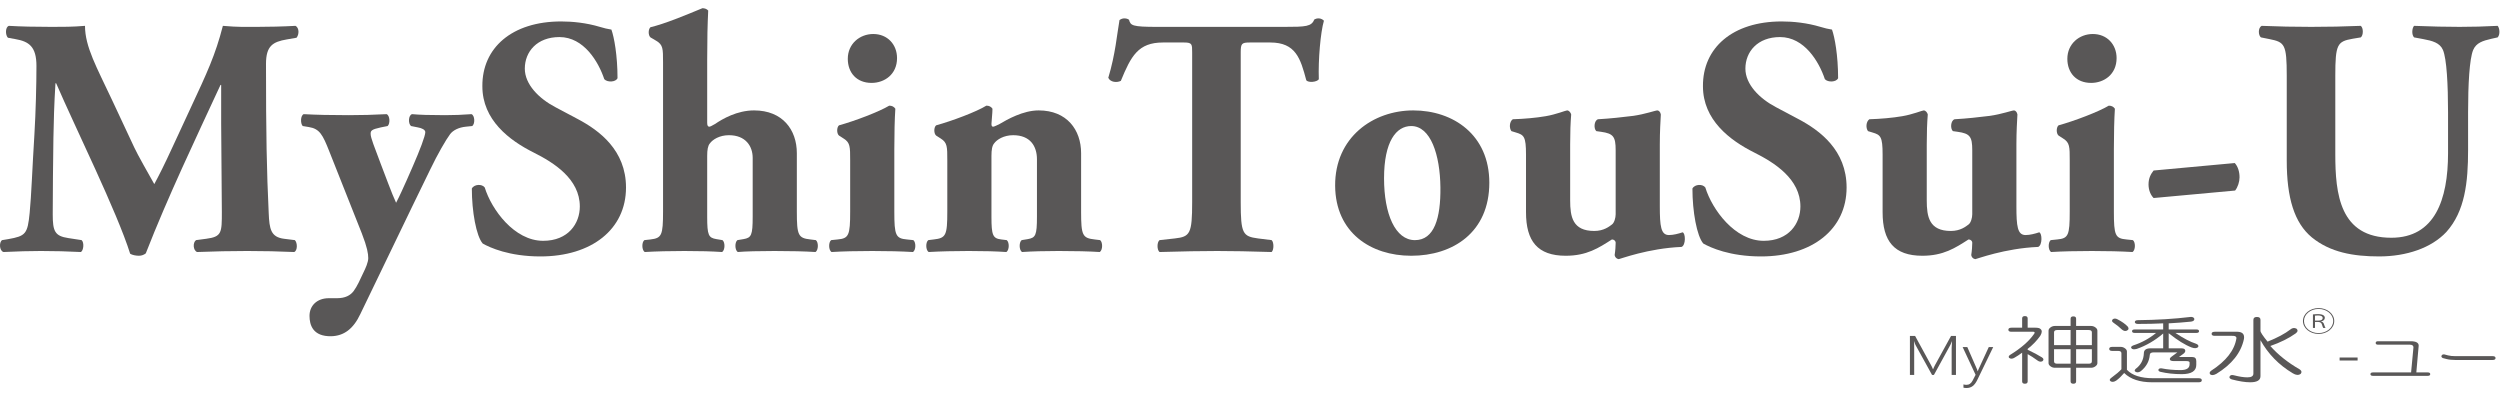
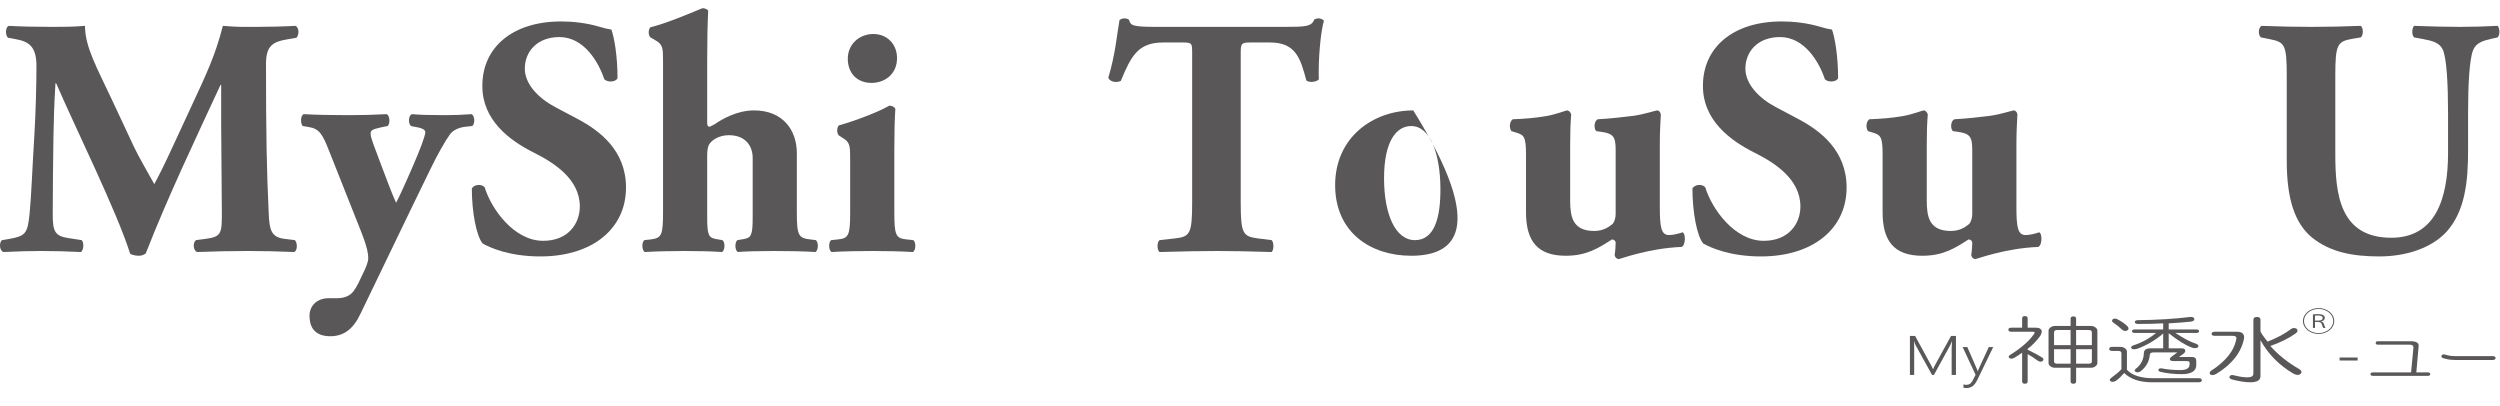
<svg xmlns="http://www.w3.org/2000/svg" width="100%" height="100%" viewBox="0 0 265 43" version="1.1" xml:space="preserve" style="fill-rule:evenodd;clip-rule:evenodd;stroke-linejoin:round;stroke-miterlimit:2;">
  <g transform="matrix(1,0,0,1,0,201)">
    <g id="u-title-logo">
      <g transform="matrix(1,0,0,1,0.839,-175.151)">
        <path d="M0,-21.849C-0.288,-22.137 -0.288,-23 0.108,-23.109C1.332,-23.036 2.88,-23 4.644,-23C5.831,-23 6.876,-23 8.171,-23.109C8.171,-20.876 9.431,-18.681 11.015,-15.297L13.391,-10.222C13.714,-9.502 15.011,-7.235 15.515,-6.334C15.982,-7.199 16.558,-8.315 17.53,-10.438L19.366,-14.398C21.094,-18.105 21.993,-20.013 22.785,-23.109C24.44,-22.964 25.269,-23 26.349,-23C27.537,-23 29.192,-23.036 30.488,-23.109C30.884,-22.893 30.884,-22.208 30.596,-21.849L29.553,-21.668C28.077,-21.416 27.357,-20.985 27.357,-19.078C27.357,-11.661 27.429,-7.775 27.645,-3.239C27.717,-1.583 27.861,-0.719 29.265,-0.539L30.417,-0.396C30.705,-0.108 30.705,0.72 30.344,0.865C28.688,0.793 27.141,0.756 25.377,0.756C23.757,0.756 21.777,0.793 20.05,0.865C19.618,0.684 19.581,-0.143 19.942,-0.396L21.021,-0.539C22.677,-0.755 22.677,-1.187 22.677,-3.383L22.605,-12.742L22.605,-16.845L22.533,-16.845C19.87,-11.086 16.99,-5.075 14.614,1.008C14.435,1.152 14.183,1.26 13.895,1.26C13.57,1.26 13.175,1.188 12.958,1.045C11.555,-3.419 7.128,-12.346 5.111,-17.026L5.04,-17.026C4.896,-14.686 4.859,-13.102 4.823,-11.23C4.788,-8.89 4.751,-5.29 4.751,-3.131C4.751,-1.331 4.968,-0.828 6.407,-0.612L7.812,-0.396C8.099,-0.143 8.027,0.684 7.739,0.865C6.407,0.793 4.859,0.756 3.491,0.756C2.34,0.756 0.972,0.793 -0.468,0.865C-0.936,0.72 -0.936,-0.215 -0.612,-0.396L0.036,-0.503C1.872,-0.828 2.088,-1.043 2.304,-3.275C2.483,-5.038 2.592,-8.17 2.808,-11.59C2.952,-14.001 3.024,-16.917 3.024,-18.861C3.024,-20.912 2.231,-21.453 0.792,-21.704L0,-21.849Z" style="fill:rgb(89,87,87);fill-rule:nonzero;" />
      </g>
      <g transform="matrix(1,0,0,1,32.088,-166.583)">
        <path d="M0,-21.057C-0.252,-21.309 -0.252,-22.173 0.108,-22.317C1.404,-22.245 2.952,-22.209 4.859,-22.209C6.191,-22.209 7.559,-22.245 8.891,-22.317C9.25,-22.173 9.287,-21.309 8.999,-21.057L8.279,-20.913C7.271,-20.698 7.199,-20.553 7.199,-20.229C7.199,-19.797 7.595,-18.862 8.279,-17.026C8.675,-16.018 9.467,-13.823 9.898,-12.922C10.294,-13.678 10.654,-14.506 11.015,-15.298L11.663,-16.774C12.418,-18.501 12.994,-20.013 12.994,-20.41C12.994,-20.661 12.634,-20.841 12.202,-20.913L11.482,-21.057C11.158,-21.309 11.194,-22.209 11.59,-22.317C12.382,-22.245 13.462,-22.209 15.082,-22.209C16.018,-22.209 16.954,-22.245 17.89,-22.317C18.25,-22.173 18.286,-21.273 17.961,-21.057L17.278,-20.986C16.558,-20.913 15.946,-20.625 15.622,-20.194C15.19,-19.618 14.29,-18.07 13.498,-16.413L11.59,-12.491L6.119,-1.152C5.363,0.468 4.355,1.188 3.023,1.224C1.08,1.26 0.72,0.036 0.72,-0.936C0.72,-2.016 1.512,-2.808 2.771,-2.808L3.635,-2.808C4.5,-2.808 5.039,-3.095 5.399,-3.564C5.795,-4.103 6.083,-4.787 6.443,-5.543C6.659,-5.975 6.947,-6.623 6.947,-7.055C6.947,-7.523 6.839,-8.206 6.263,-9.683L2.808,-18.394C2.124,-20.121 1.8,-20.769 0.648,-20.95L0,-21.057Z" style="fill:rgb(89,87,87);fill-rule:nonzero;" />
      </g>
      <g transform="matrix(1,0,0,1,57.286,-198.727)">
        <path d="M0,24.909C-3.312,24.909 -5.363,23.972 -6.119,23.541C-6.803,22.749 -7.271,20.157 -7.271,17.71C-7.019,17.242 -6.191,17.206 -5.903,17.601C-5.184,19.941 -2.772,23.253 0.288,23.253C2.952,23.253 4.175,21.417 4.175,19.617C4.175,16.702 1.439,14.974 -0.72,13.894C-3.312,12.598 -6.155,10.438 -6.155,6.875C-6.191,2.807 -3.024,0 2.196,0C3.383,0 4.859,0.143 6.299,0.576C6.767,0.72 7.091,0.792 7.523,0.864C7.811,1.656 8.171,3.599 8.171,6.012C7.991,6.443 7.091,6.479 6.767,6.119C6.155,4.283 4.607,1.656 2.016,1.656C-0.36,1.656 -1.656,3.204 -1.656,5.004C-1.656,6.659 -0.18,8.171 1.62,9.106L3.996,10.367C6.227,11.555 9.071,13.642 9.071,17.601C9.071,22.029 5.435,24.909 0,24.909" style="fill:rgb(89,87,87);fill-rule:nonzero;" />
      </g>
      <g transform="matrix(1,0,0,1,70.283,-180.009)">
        <path d="M0,-14.399C0,-15.838 0,-16.235 -0.72,-16.667L-1.332,-17.027C-1.584,-17.243 -1.584,-17.89 -1.332,-18.106C0.18,-18.466 2.268,-19.331 4.175,-20.122C4.391,-20.122 4.643,-20.05 4.787,-19.87C4.715,-18.394 4.679,-16.882 4.679,-14.615L4.679,-7.992C4.679,-7.668 4.751,-7.56 4.931,-7.56C4.967,-7.56 5.147,-7.631 5.507,-7.847C6.299,-8.387 7.847,-9.288 9.646,-9.288C12.67,-9.288 14.182,-7.236 14.182,-4.753L14.182,1.439C14.182,3.958 14.326,4.247 15.622,4.391L16.198,4.462C16.486,4.679 16.486,5.506 16.162,5.723C15.046,5.651 13.534,5.615 11.806,5.615C10.258,5.615 8.71,5.651 7.919,5.723C7.595,5.506 7.595,4.679 7.883,4.462L8.531,4.355C9.358,4.21 9.502,3.958 9.502,1.979L9.502,-4.248C9.502,-5.508 8.747,-6.66 6.983,-6.66C5.975,-6.66 5.255,-6.192 4.967,-5.795C4.751,-5.544 4.679,-5.112 4.679,-4.464L4.679,1.979C4.679,3.958 4.823,4.21 5.651,4.355L6.299,4.462C6.587,4.679 6.587,5.506 6.263,5.723C5.147,5.651 3.995,5.615 2.268,5.615C0.792,5.615 -0.72,5.651 -1.944,5.723C-2.268,5.506 -2.268,4.679 -1.98,4.462L-1.332,4.391C-0.144,4.247 0,3.958 0,1.439L0,-14.399Z" style="fill:rgb(89,87,87);fill-rule:nonzero;" />
      </g>
      <g transform="matrix(1,0,0,1,94.798,-193.111)">
        <path d="M0,14.541C0,17.061 0.144,17.385 1.332,17.493L2.016,17.564C2.304,17.781 2.304,18.608 1.979,18.825C0.72,18.753 -0.684,18.717 -2.34,18.717C-3.959,18.717 -5.471,18.753 -6.659,18.825C-6.983,18.608 -6.983,17.781 -6.695,17.564L-6.011,17.493C-4.824,17.385 -4.68,17.061 -4.68,14.541L-4.68,9.106C-4.68,7.666 -4.68,7.234 -5.363,6.803L-5.867,6.478C-6.119,6.263 -6.119,5.614 -5.867,5.398C-4.176,4.931 -1.62,3.959 -0.54,3.311C-0.252,3.311 -0.036,3.419 0.108,3.635C0.036,4.715 0,6.299 0,7.918L0,14.541ZM0.288,-1.729C0.288,-0.001 -1.044,0.899 -2.412,0.899C-3.996,0.899 -4.932,-0.181 -4.932,-1.656C-4.932,-3.24 -3.671,-4.284 -2.232,-4.284C-0.72,-4.284 0.288,-3.168 0.288,-1.729" style="fill:rgb(89,87,87);fill-rule:nonzero;" />
      </g>
      <g transform="matrix(1,0,0,1,100.414,-180.082)">
-         <path d="M0,-3.923C0,-5.363 0,-5.795 -0.684,-6.227L-1.187,-6.551C-1.439,-6.767 -1.439,-7.415 -1.187,-7.631C0.504,-8.099 3.096,-9.07 4.14,-9.719C4.428,-9.719 4.644,-9.61 4.788,-9.395C4.788,-8.891 4.68,-8.027 4.68,-7.775C4.68,-7.559 4.751,-7.487 4.859,-7.487C4.968,-7.487 5.328,-7.667 5.543,-7.775C6.335,-8.243 8.027,-9.215 9.683,-9.215C12.67,-9.215 14.183,-7.163 14.183,-4.68L14.183,1.512C14.183,4.031 14.326,4.319 15.622,4.464L16.198,4.535C16.486,4.752 16.486,5.579 16.162,5.796C15.046,5.723 13.535,5.687 11.807,5.687C10.367,5.687 8.963,5.723 7.919,5.796C7.595,5.579 7.595,4.752 7.883,4.535L8.531,4.428C9.359,4.283 9.503,4.031 9.503,2.052L9.503,-4.031C9.503,-5.436 8.783,-6.587 6.983,-6.587C5.976,-6.587 5.255,-6.119 4.968,-5.723C4.751,-5.471 4.68,-5.039 4.68,-4.392L4.68,2.052C4.68,4.031 4.824,4.355 5.724,4.464L6.299,4.535C6.587,4.752 6.587,5.579 6.263,5.796C5.147,5.723 3.996,5.687 2.268,5.687C0.756,5.687 -0.72,5.723 -1.979,5.796C-2.304,5.579 -2.304,4.752 -2.016,4.535L-1.439,4.464C-0.144,4.319 0,4.031 0,1.512L0,-3.923Z" style="fill:rgb(89,87,87);fill-rule:nonzero;" />
-       </g>
+         </g>
      <g transform="matrix(1,0,0,1,126.369,-177.886)">
        <path d="M0,-17.566C0,-18.429 0,-18.61 -0.864,-18.61L-3.096,-18.61C-5.723,-18.61 -6.479,-17.17 -7.559,-14.543C-7.991,-14.326 -8.675,-14.398 -8.891,-14.866C-8.135,-17.35 -7.955,-19.582 -7.703,-20.985C-7.559,-21.093 -7.379,-21.166 -7.199,-21.166C-7.019,-21.166 -6.839,-21.129 -6.695,-21.021C-6.515,-20.41 -6.407,-20.265 -3.671,-20.265L9.719,-20.265C12.095,-20.265 12.635,-20.301 12.958,-21.057C13.103,-21.129 13.21,-21.166 13.426,-21.166C13.643,-21.166 13.895,-21.021 13.966,-20.914C13.606,-19.689 13.354,-16.774 13.426,-14.722C13.247,-14.398 12.274,-14.326 12.095,-14.614C11.483,-16.918 10.979,-18.61 8.279,-18.61L6.119,-18.61C5.255,-18.61 5.147,-18.502 5.147,-17.566L5.147,-1.692C5.147,1.656 5.363,1.944 6.983,2.16L8.423,2.339C8.675,2.556 8.675,3.383 8.423,3.6C6.083,3.528 4.284,3.492 2.664,3.492C0.936,3.492 -0.936,3.528 -3.456,3.6C-3.743,3.383 -3.743,2.556 -3.456,2.339L-1.835,2.16C-0.216,1.98 0,1.656 0,-1.692L0,-17.566Z" style="fill:rgb(89,87,87);fill-rule:nonzero;" />
      </g>
      <g transform="matrix(1,0,0,1,146.709,-181.089)">
-         <path d="M0,-1.008C0,2.771 1.188,5.543 3.275,5.543C5.327,5.543 6.011,3.204 5.975,-0.036C5.939,-3.528 4.931,-6.551 2.879,-6.551C1.296,-6.551 0,-4.932 0,-1.008M-5.184,-0.216C-5.219,-5.363 -1.152,-8.207 3.096,-8.207C7.343,-8.207 11.159,-5.615 11.159,-0.54C11.159,4.716 7.307,7.199 2.879,7.199C-1.404,7.199 -5.147,4.752 -5.184,-0.216" style="fill:rgb(89,87,87);fill-rule:nonzero;" />
+         <path d="M0,-1.008C0,2.771 1.188,5.543 3.275,5.543C5.327,5.543 6.011,3.204 5.975,-0.036C5.939,-3.528 4.931,-6.551 2.879,-6.551C1.296,-6.551 0,-4.932 0,-1.008M-5.184,-0.216C-5.219,-5.363 -1.152,-8.207 3.096,-8.207C11.159,4.716 7.307,7.199 2.879,7.199C-1.404,7.199 -5.147,4.752 -5.184,-0.216" style="fill:rgb(89,87,87);fill-rule:nonzero;" />
      </g>
      <g transform="matrix(1,0,0,1,175.94,-183.681)">
        <path d="M0,4.536C0,6.659 0.108,7.596 0.972,7.596C1.439,7.596 1.979,7.451 2.412,7.307C2.735,7.379 2.771,8.675 2.304,8.855C-1.224,8.999 -4.248,10.151 -4.355,10.151C-4.607,10.115 -4.751,9.934 -4.788,9.719C-4.716,9.287 -4.68,8.711 -4.68,8.423C-4.68,8.207 -4.86,8.063 -5.076,8.063C-6.479,8.963 -7.739,9.791 -9.971,9.791C-12.958,9.791 -14.183,8.243 -14.183,5.183L-14.183,-0.936C-14.183,-2.844 -14.398,-3.024 -15.262,-3.276L-15.73,-3.419C-15.982,-3.743 -15.946,-4.427 -15.586,-4.679C-14.398,-4.715 -13.139,-4.823 -12.095,-5.003C-11.015,-5.183 -9.971,-5.615 -9.827,-5.615C-9.611,-5.615 -9.431,-5.363 -9.395,-5.183C-9.467,-4.283 -9.503,-3.312 -9.503,-2.016L-9.503,3.924C-9.503,5.651 -9.251,7.163 -6.947,7.163C-5.939,7.163 -5.364,6.695 -5.076,6.479C-4.824,6.3 -4.68,5.76 -4.68,5.399L-4.68,-1.403C-4.68,-2.844 -4.932,-3.167 -6.228,-3.348L-6.731,-3.419C-7.02,-3.671 -6.983,-4.535 -6.551,-4.679C-5.255,-4.751 -3.96,-4.896 -2.808,-5.039C-1.548,-5.219 -0.468,-5.615 -0.252,-5.615C-0.108,-5.615 0.072,-5.435 0.108,-5.183C0.072,-4.535 0,-3.348 0,-2.016L0,4.536Z" style="fill:rgb(89,87,87);fill-rule:nonzero;" />
      </g>
      <g transform="matrix(1,0,0,1,186.668,-198.727)">
        <path d="M0,24.909C-3.312,24.909 -5.363,23.972 -6.119,23.541C-6.803,22.749 -7.271,20.157 -7.271,17.71C-7.019,17.242 -6.191,17.206 -5.903,17.601C-5.184,19.941 -2.772,23.253 0.288,23.253C2.952,23.253 4.175,21.417 4.175,19.617C4.175,16.702 1.439,14.974 -0.72,13.894C-3.312,12.598 -6.155,10.438 -6.155,6.875C-6.191,2.807 -3.024,0 2.196,0C3.383,0 4.859,0.143 6.299,0.576C6.767,0.72 7.091,0.792 7.523,0.864C7.811,1.656 8.171,3.599 8.171,6.012C7.991,6.443 7.091,6.479 6.767,6.119C6.155,4.283 4.607,1.656 2.016,1.656C-0.36,1.656 -1.656,3.204 -1.656,5.004C-1.656,6.659 -0.18,8.171 1.62,9.106L3.996,10.367C6.227,11.555 9.071,13.642 9.071,17.601C9.071,22.029 5.435,24.909 0,24.909" style="fill:rgb(89,87,87);fill-rule:nonzero;" />
      </g>
      <g transform="matrix(1,0,0,1,213.739,-183.681)">
        <path d="M0,4.536C0,6.659 0.108,7.596 0.972,7.596C1.439,7.596 1.979,7.451 2.412,7.307C2.735,7.379 2.771,8.675 2.304,8.855C-1.224,8.999 -4.248,10.151 -4.355,10.151C-4.607,10.115 -4.751,9.934 -4.788,9.719C-4.716,9.287 -4.68,8.711 -4.68,8.423C-4.68,8.207 -4.859,8.063 -5.076,8.063C-6.479,8.963 -7.739,9.791 -9.971,9.791C-12.958,9.791 -14.183,8.243 -14.183,5.183L-14.183,-0.936C-14.183,-2.844 -14.398,-3.024 -15.262,-3.276L-15.73,-3.419C-15.982,-3.743 -15.946,-4.427 -15.586,-4.679C-14.398,-4.715 -13.139,-4.823 -12.095,-5.003C-11.015,-5.183 -9.971,-5.615 -9.827,-5.615C-9.611,-5.615 -9.431,-5.363 -9.395,-5.183C-9.467,-4.283 -9.503,-3.312 -9.503,-2.016L-9.503,3.924C-9.503,5.651 -9.251,7.163 -6.947,7.163C-5.939,7.163 -5.364,6.695 -5.076,6.479C-4.824,6.3 -4.68,5.76 -4.68,5.399L-4.68,-1.403C-4.68,-2.844 -4.932,-3.167 -6.228,-3.348L-6.731,-3.419C-7.02,-3.671 -6.983,-4.535 -6.551,-4.679C-5.255,-4.751 -3.96,-4.896 -2.808,-5.039C-1.548,-5.219 -0.468,-5.615 -0.252,-5.615C-0.108,-5.615 0.072,-5.435 0.108,-5.183C0.072,-4.535 0,-3.348 0,-2.016L0,4.536Z" style="fill:rgb(89,87,87);fill-rule:nonzero;" />
      </g>
      <g transform="matrix(1,0,0,1,224.071,-193.111)">
-         <path d="M0,14.541C0,17.061 0.144,17.385 1.332,17.493L2.016,17.564C2.304,17.781 2.304,18.608 1.979,18.825C0.72,18.753 -0.684,18.717 -2.34,18.717C-3.959,18.717 -5.471,18.753 -6.659,18.825C-6.983,18.608 -6.983,17.781 -6.695,17.564L-6.011,17.493C-4.824,17.385 -4.68,17.061 -4.68,14.541L-4.68,9.106C-4.68,7.666 -4.68,7.234 -5.363,6.803L-5.867,6.478C-6.119,6.263 -6.119,5.614 -5.867,5.398C-4.176,4.931 -1.62,3.959 -0.54,3.311C-0.252,3.311 -0.036,3.419 0.108,3.635C0.036,4.715 0,6.299 0,7.918L0,14.541ZM0.288,-1.729C0.288,-0.001 -1.044,0.899 -2.412,0.899C-3.996,0.899 -4.932,-0.181 -4.932,-1.656C-4.932,-3.24 -3.671,-4.284 -2.232,-4.284C-0.72,-4.284 0.288,-3.168 0.288,-1.729" style="fill:rgb(89,87,87);fill-rule:nonzero;" />
-       </g>
+         </g>
      <g transform="matrix(1,0,0,1,236.887,-180.01)">
-         <path d="M0,-3.708C0.324,-3.348 0.504,-2.808 0.504,-2.195C0.504,-1.728 0.324,-1.152 0.036,-0.792L-8.603,0C-8.891,-0.288 -9.143,-0.792 -9.143,-1.439C-9.143,-2.124 -8.891,-2.556 -8.603,-2.916L0,-3.708Z" style="fill:rgb(89,87,87);fill-rule:nonzero;" />
-       </g>
+         </g>
      <g transform="matrix(1,0,0,1,242.395,-179.111)">
        <path d="M0,-13.857C0,-17.205 -0.216,-17.421 -1.835,-17.745L-2.735,-17.925C-3.023,-18.141 -3.06,-18.933 -2.664,-19.149C-0.936,-19.077 0.864,-19.041 2.592,-19.041C4.355,-19.041 6.12,-19.077 7.847,-19.149C8.135,-18.933 8.135,-18.141 7.847,-17.925L6.983,-17.781C5.363,-17.493 5.147,-17.205 5.147,-13.857L5.147,-5.543C5.147,-1.331 5.615,3.312 11.087,3.312C15.694,3.312 17.098,-0.719 17.098,-5.651L17.098,-10.005C17.098,-12.921 16.954,-15.657 16.558,-16.593C16.234,-17.349 15.442,-17.565 14.47,-17.745L13.499,-17.925C13.21,-18.212 13.283,-18.933 13.499,-19.149C15.442,-19.077 16.846,-19.041 18.322,-19.041C19.654,-19.041 20.985,-19.077 22.354,-19.149C22.569,-18.933 22.641,-18.212 22.354,-17.925L21.706,-17.781C20.77,-17.565 20.085,-17.349 19.762,-16.593C19.366,-15.657 19.222,-12.921 19.222,-10.005L19.222,-5.974C19.222,-2.59 18.898,0.504 16.918,2.701C15.334,4.392 12.707,5.292 9.791,5.292C7.055,5.292 4.607,4.86 2.664,3.277C0.792,1.729 0,-0.935 0,-4.859L0,-13.857Z" style="fill:rgb(89,87,87);fill-rule:nonzero;" />
      </g>
      <g transform="matrix(1,0,0,1,206.875,-165.394)">
        <path d="M0,4.137L0,1.281C0,1.135 0.014,0.899 0.042,0.574L0.028,0.574C-0.005,0.661 -0.034,0.736 -0.061,0.799C-0.088,0.863 -0.113,0.915 -0.136,0.955L-1.879,4.137L-2.078,4.137L-3.824,0.975C-3.875,0.879 -3.928,0.743 -3.981,0.569L-3.995,0.569C-3.986,0.657 -3.979,0.758 -3.976,0.872C-3.972,0.985 -3.971,1.111 -3.971,1.249L-3.971,4.137L-4.424,4.137L-4.424,0L-3.876,0L-2.179,3.11C-2.144,3.175 -2.11,3.242 -2.076,3.311C-2.042,3.379 -2.011,3.451 -1.984,3.528L-1.963,3.528C-1.93,3.451 -1.9,3.381 -1.874,3.318C-1.847,3.254 -1.814,3.186 -1.774,3.113L-0.063,0L0.457,0L0.457,4.137L0,4.137Z" style="fill:rgb(89,87,87);fill-rule:nonzero;" />
      </g>
      <g transform="matrix(1,0,0,1,209.59,-163.361)">
        <path d="M0,2.64C-0.139,2.928 -0.3,3.143 -0.481,3.282C-0.662,3.421 -0.882,3.491 -1.14,3.491C-1.268,3.491 -1.376,3.478 -1.464,3.454L-1.464,3.107C-1.413,3.123 -1.361,3.134 -1.309,3.142C-1.257,3.15 -1.204,3.154 -1.15,3.154C-1.004,3.154 -0.877,3.116 -0.769,3.039C-0.661,2.964 -0.567,2.849 -0.488,2.695L-0.178,2.089L-1.551,-0.851L-1.056,-0.851L-0.035,1.489C-0.021,1.52 -0.008,1.555 0.005,1.594C0.018,1.634 0.03,1.673 0.042,1.711L0.059,1.711C0.071,1.678 0.082,1.645 0.092,1.612C0.103,1.578 0.117,1.541 0.136,1.501L1.22,-0.851L1.691,-0.851L0,2.64Z" style="fill:rgb(89,87,87);fill-rule:nonzero;" />
      </g>
      <g transform="matrix(1,0,0,1,220.068,-165.372)">
        <path d="M0,2.924L1.336,2.924C1.559,2.924 1.67,2.842 1.67,2.678L1.67,1.386L0,1.386L0,2.924ZM0,0.955L1.67,0.955L1.67,-0.399C1.67,-0.563 1.559,-0.645 1.336,-0.645L0,-0.645L0,0.955ZM-2.339,2.678C-2.339,2.842 -2.228,2.924 -2.004,2.924L-0.585,2.924L-0.585,1.386L-2.339,1.386L-2.339,2.678ZM-2.339,-0.399L-2.339,0.955L-0.585,0.955L-0.585,-0.645L-2.004,-0.645C-2.228,-0.645 -2.339,-0.563 -2.339,-0.399M-0.585,-1.845C-0.585,-2.01 -0.487,-2.092 -0.292,-2.092C-0.098,-2.092 0,-2.01 0,-1.845L0,-1.076L1.587,-1.076C1.754,-1.076 1.906,-1.025 2.046,-0.922C2.185,-0.819 2.255,-0.707 2.255,-0.584L2.255,2.862C2.255,2.986 2.185,3.099 2.046,3.201C1.906,3.304 1.754,3.355 1.587,3.355L0,3.355L0,4.801C0,4.965 -0.098,5.047 -0.292,5.047C-0.487,5.047 -0.585,4.965 -0.585,4.801L-0.585,3.355L-2.255,3.355C-2.422,3.355 -2.575,3.304 -2.714,3.201C-2.854,3.099 -2.923,2.986 -2.923,2.862L-2.923,-0.584C-2.923,-0.707 -2.854,-0.819 -2.714,-0.922C-2.575,-1.025 -2.422,-1.076 -2.255,-1.076L-0.585,-1.076L-0.585,-1.845ZM-5.721,-1.876C-5.721,-2.04 -5.623,-2.123 -5.428,-2.123C-5.234,-2.123 -5.136,-2.04 -5.136,-1.876L-5.136,-0.892L-4.301,-0.892C-4.023,-0.892 -3.842,-0.84 -3.758,-0.738C-3.591,-0.594 -3.605,-0.358 -3.8,-0.03C-4.162,0.483 -4.608,0.945 -5.136,1.355L-5.136,1.447C-4.524,1.735 -4.023,2.001 -3.633,2.247C-3.438,2.37 -3.41,2.504 -3.549,2.647C-3.716,2.75 -3.898,2.729 -4.092,2.586C-4.482,2.299 -4.83,2.073 -5.136,1.909L-5.136,4.801C-5.136,4.965 -5.234,5.047 -5.428,5.047C-5.623,5.047 -5.721,4.965 -5.721,4.801L-5.721,1.755C-5.999,1.96 -6.264,2.135 -6.514,2.278C-6.737,2.422 -6.932,2.432 -7.099,2.309C-7.182,2.206 -7.155,2.104 -7.015,2.001C-5.846,1.283 -4.997,0.545 -4.468,-0.215C-4.357,-0.358 -4.371,-0.44 -4.51,-0.461L-6.848,-0.461C-7.071,-0.461 -7.182,-0.532 -7.182,-0.676C-7.182,-0.819 -7.071,-0.892 -6.848,-0.892L-5.721,-0.892L-5.721,-1.876Z" style="fill:rgb(89,87,87);fill-rule:nonzero;" />
      </g>
      <g transform="matrix(1,0,0,1,232.597,-160.683)">
        <path d="M0,-6.534C0.027,-6.37 -0.084,-6.267 -0.334,-6.226C-1.142,-6.144 -1.936,-6.083 -2.715,-6.042L-2.715,-5.396L0.209,-5.396C0.403,-5.396 0.501,-5.334 0.501,-5.211C0.501,-5.088 0.403,-5.026 0.209,-5.026L-2.005,-5.026C-1.142,-4.452 -0.418,-4.072 0.167,-3.888C0.39,-3.806 0.473,-3.693 0.418,-3.549C0.278,-3.385 0.042,-3.365 -0.292,-3.488C-0.989,-3.754 -1.796,-4.257 -2.715,-4.996L-2.715,-3.395L-1.42,-3.395C-1.197,-3.395 -1.059,-3.354 -1.002,-3.272C-0.919,-3.149 -0.947,-3.015 -1.086,-2.872L-1.629,-2.472L-0.209,-2.472C0.069,-2.472 0.209,-2.328 0.209,-2.041L0.209,-1.641C0.209,-0.985 -0.307,-0.657 -1.337,-0.657C-2.145,-0.657 -2.896,-0.739 -3.592,-0.903C-3.759,-0.944 -3.829,-1.026 -3.801,-1.149C-3.745,-1.252 -3.634,-1.292 -3.467,-1.272C-2.855,-1.149 -2.186,-1.087 -1.462,-1.087C-0.822,-1.087 -0.501,-1.292 -0.501,-1.703L-0.501,-1.887C-0.501,-1.99 -0.613,-2.041 -0.835,-2.041L-2.13,-2.041C-2.437,-2.041 -2.59,-2.103 -2.59,-2.226C-2.618,-2.308 -2.548,-2.411 -2.381,-2.534L-1.796,-2.965L-4.302,-2.965C-4.581,-2.965 -4.72,-2.872 -4.72,-2.688C-4.776,-2.011 -5.096,-1.436 -5.681,-0.965C-5.904,-0.821 -6.098,-0.811 -6.265,-0.934C-6.349,-0.995 -6.335,-1.087 -6.224,-1.211C-5.667,-1.621 -5.374,-2.175 -5.347,-2.872C-5.347,-3.221 -5.11,-3.395 -4.636,-3.395L-3.3,-3.395L-3.3,-4.965C-4.163,-4.226 -5.096,-3.682 -6.098,-3.334C-6.405,-3.252 -6.6,-3.282 -6.683,-3.426C-6.739,-3.529 -6.669,-3.621 -6.474,-3.703C-5.583,-3.99 -4.776,-4.431 -4.052,-5.026L-6.307,-5.026C-6.502,-5.026 -6.6,-5.088 -6.6,-5.211C-6.6,-5.334 -6.502,-5.396 -6.307,-5.396L-3.3,-5.396L-3.3,-6.042C-4.108,-6 -4.999,-5.98 -5.973,-5.98C-6.168,-5.98 -6.28,-6.042 -6.307,-6.165C-6.307,-6.308 -6.196,-6.38 -5.973,-6.38C-3.968,-6.4 -2.116,-6.513 -0.418,-6.719C-0.195,-6.739 -0.056,-6.678 0,-6.534M-8.646,-6.472C-8.507,-6.575 -8.34,-6.575 -8.145,-6.472C-7.672,-6.226 -7.31,-5.97 -7.059,-5.703C-6.92,-5.519 -6.948,-5.375 -7.143,-5.272C-7.31,-5.19 -7.491,-5.231 -7.686,-5.396C-7.936,-5.642 -8.243,-5.888 -8.605,-6.134C-8.744,-6.237 -8.758,-6.35 -8.646,-6.472M-7.811,-3.549C-7.644,-3.549 -7.491,-3.498 -7.351,-3.395C-7.212,-3.293 -7.143,-3.18 -7.143,-3.057L-7.143,-1.118C-6.586,-0.523 -5.653,-0.226 -4.344,-0.226L0.459,-0.226C0.682,-0.226 0.794,-0.154 0.794,-0.011C0.794,0.133 0.682,0.205 0.459,0.205L-4.469,0.205C-5.779,0.205 -6.767,-0.124 -7.435,-0.78C-7.714,-0.452 -7.992,-0.185 -8.27,0.02C-8.521,0.184 -8.73,0.205 -8.897,0.082C-9.008,-0.021 -8.98,-0.134 -8.813,-0.257C-8.285,-0.646 -7.922,-0.954 -7.727,-1.18L-7.727,-2.872C-7.727,-3.036 -7.839,-3.118 -8.062,-3.118L-8.688,-3.118C-8.911,-3.118 -9.022,-3.19 -9.022,-3.334C-9.022,-3.477 -8.911,-3.549 -8.688,-3.549L-7.811,-3.549Z" style="fill:rgb(89,87,87);fill-rule:nonzero;" />
      </g>
      <g transform="matrix(1,0,0,1,239.235,-160.478)">
        <path d="M0,-6.924C0.251,-6.924 0.376,-6.821 0.376,-6.616L0.376,-5.447C0.376,-5.303 0.627,-4.924 1.128,-4.308C2.158,-4.719 2.966,-5.149 3.55,-5.601C3.745,-5.765 3.954,-5.795 4.177,-5.693C4.371,-5.529 4.344,-5.355 4.093,-5.17C3.369,-4.657 2.478,-4.216 1.42,-3.847C2.228,-2.924 3.272,-2.093 4.553,-1.354C4.747,-1.21 4.776,-1.057 4.636,-0.893C4.413,-0.728 4.135,-0.749 3.801,-0.954C2.325,-1.836 1.183,-3.005 0.376,-4.462L0.376,-0.647C0.376,-0.216 0.014,0 -0.71,0C-1.239,0 -1.894,-0.103 -2.673,-0.308C-2.896,-0.39 -2.966,-0.503 -2.882,-0.647C-2.799,-0.77 -2.646,-0.801 -2.423,-0.739C-1.866,-0.595 -1.393,-0.523 -1.002,-0.523C-0.585,-0.523 -0.376,-0.657 -0.376,-0.923L-0.376,-6.616C-0.376,-6.821 -0.251,-6.924 0,-6.924M-2.047,-5.355C-1.518,-5.334 -1.295,-5.078 -1.378,-4.585C-1.685,-3.129 -2.659,-1.898 -4.302,-0.893C-4.609,-0.728 -4.831,-0.718 -4.971,-0.862C-5.054,-0.985 -5.012,-1.108 -4.845,-1.231C-3.258,-2.257 -2.367,-3.405 -2.172,-4.678C-2.172,-4.78 -2.228,-4.852 -2.339,-4.893C-2.395,-4.913 -2.492,-4.924 -2.631,-4.924L-4.469,-4.924C-4.693,-4.924 -4.804,-4.995 -4.804,-5.139C-4.804,-5.282 -4.693,-5.355 -4.469,-5.355L-2.047,-5.355Z" style="fill:rgb(89,87,87);fill-rule:nonzero;" />
      </g>
      <g transform="matrix(1,0,0,1,245.389,-166.929)">
        <path d="M0,-0.088L0.371,-0.088C0.664,-0.088 0.817,-0.197 0.817,-0.356C0.817,-0.542 0.639,-0.634 0.321,-0.634C0.16,-0.634 0.064,-0.625 0,-0.613L0,-0.088ZM-0.218,-0.743C-0.068,-0.761 0.135,-0.775 0.314,-0.775C0.917,-0.775 1.042,-0.557 1.042,-0.377C1.042,-0.188 0.888,-0.038 0.631,-0.008L0.631,0.001C0.799,0.03 0.903,0.142 0.942,0.26C1.013,0.481 1.063,0.62 1.117,0.691L0.874,0.691C0.845,0.652 0.806,0.555 0.738,0.331C0.685,0.151 0.585,0.071 0.346,0.054L0,0.054L0,0.691L-0.218,0.691L-0.218,-0.743ZM-1.167,-0.044C-1.167,0.664 -0.475,1.237 0.382,1.237C1.238,1.237 1.93,0.664 1.93,-0.044C1.93,-0.752 1.238,-1.324 0.382,-1.324C-0.482,-1.324 -1.167,-0.746 -1.167,-0.044M0.382,1.328C-0.535,1.328 -1.277,0.715 -1.277,-0.044C-1.277,-0.802 -0.535,-1.416 0.382,-1.416C1.299,-1.416 2.04,-0.802 2.04,-0.044C2.04,0.72 1.291,1.328 0.382,1.328" style="fill:rgb(89,87,87);fill-rule:nonzero;" />
      </g>
      <g transform="matrix(1,0,0,1,-17.531,-168.89)">
        <rect x="265.529" y="5.786" width="1.907" height="0.318" style="fill:rgb(89,87,87);" />
      </g>
      <g transform="matrix(1,0,0,1,255.52,-161.159)">
        <path d="M0,-3.67C0.574,-3.67 0.861,-3.515 0.861,-3.204L0.611,-0.365L1.807,-0.365C1.992,-0.365 2.085,-0.304 2.085,-0.183C2.085,-0.061 1.992,0 1.807,0L-3.977,0C-4.162,0 -4.254,-0.061 -4.254,-0.183C-4.254,-0.304 -4.162,-0.365 -3.977,-0.365L0.056,-0.365L0.306,-3.022C0.306,-3.211 0.176,-3.305 -0.084,-3.305L-3.448,-3.305C-3.615,-3.305 -3.698,-3.366 -3.698,-3.488C-3.698,-3.609 -3.615,-3.67 -3.448,-3.67L0,-3.67Z" style="fill:rgb(89,87,87);fill-rule:nonzero;" />
      </g>
      <g transform="matrix(1,0,0,1,264.221,-163.052)">
        <path d="M0,-0.196C0.204,-0.196 0.307,-0.129 0.307,0.007C0.307,0.142 0.204,0.209 0,0.209L-3.976,0.209C-4.328,0.209 -4.634,0.176 -4.893,0.108L-5.282,0.007C-5.412,-0.061 -5.459,-0.142 -5.421,-0.237C-5.365,-0.359 -5.264,-0.405 -5.115,-0.379L-4.727,-0.278C-4.522,-0.223 -4.263,-0.196 -3.947,-0.196L0,-0.196Z" style="fill:rgb(89,87,87);fill-rule:nonzero;" />
      </g>
    </g>
  </g>
</svg>